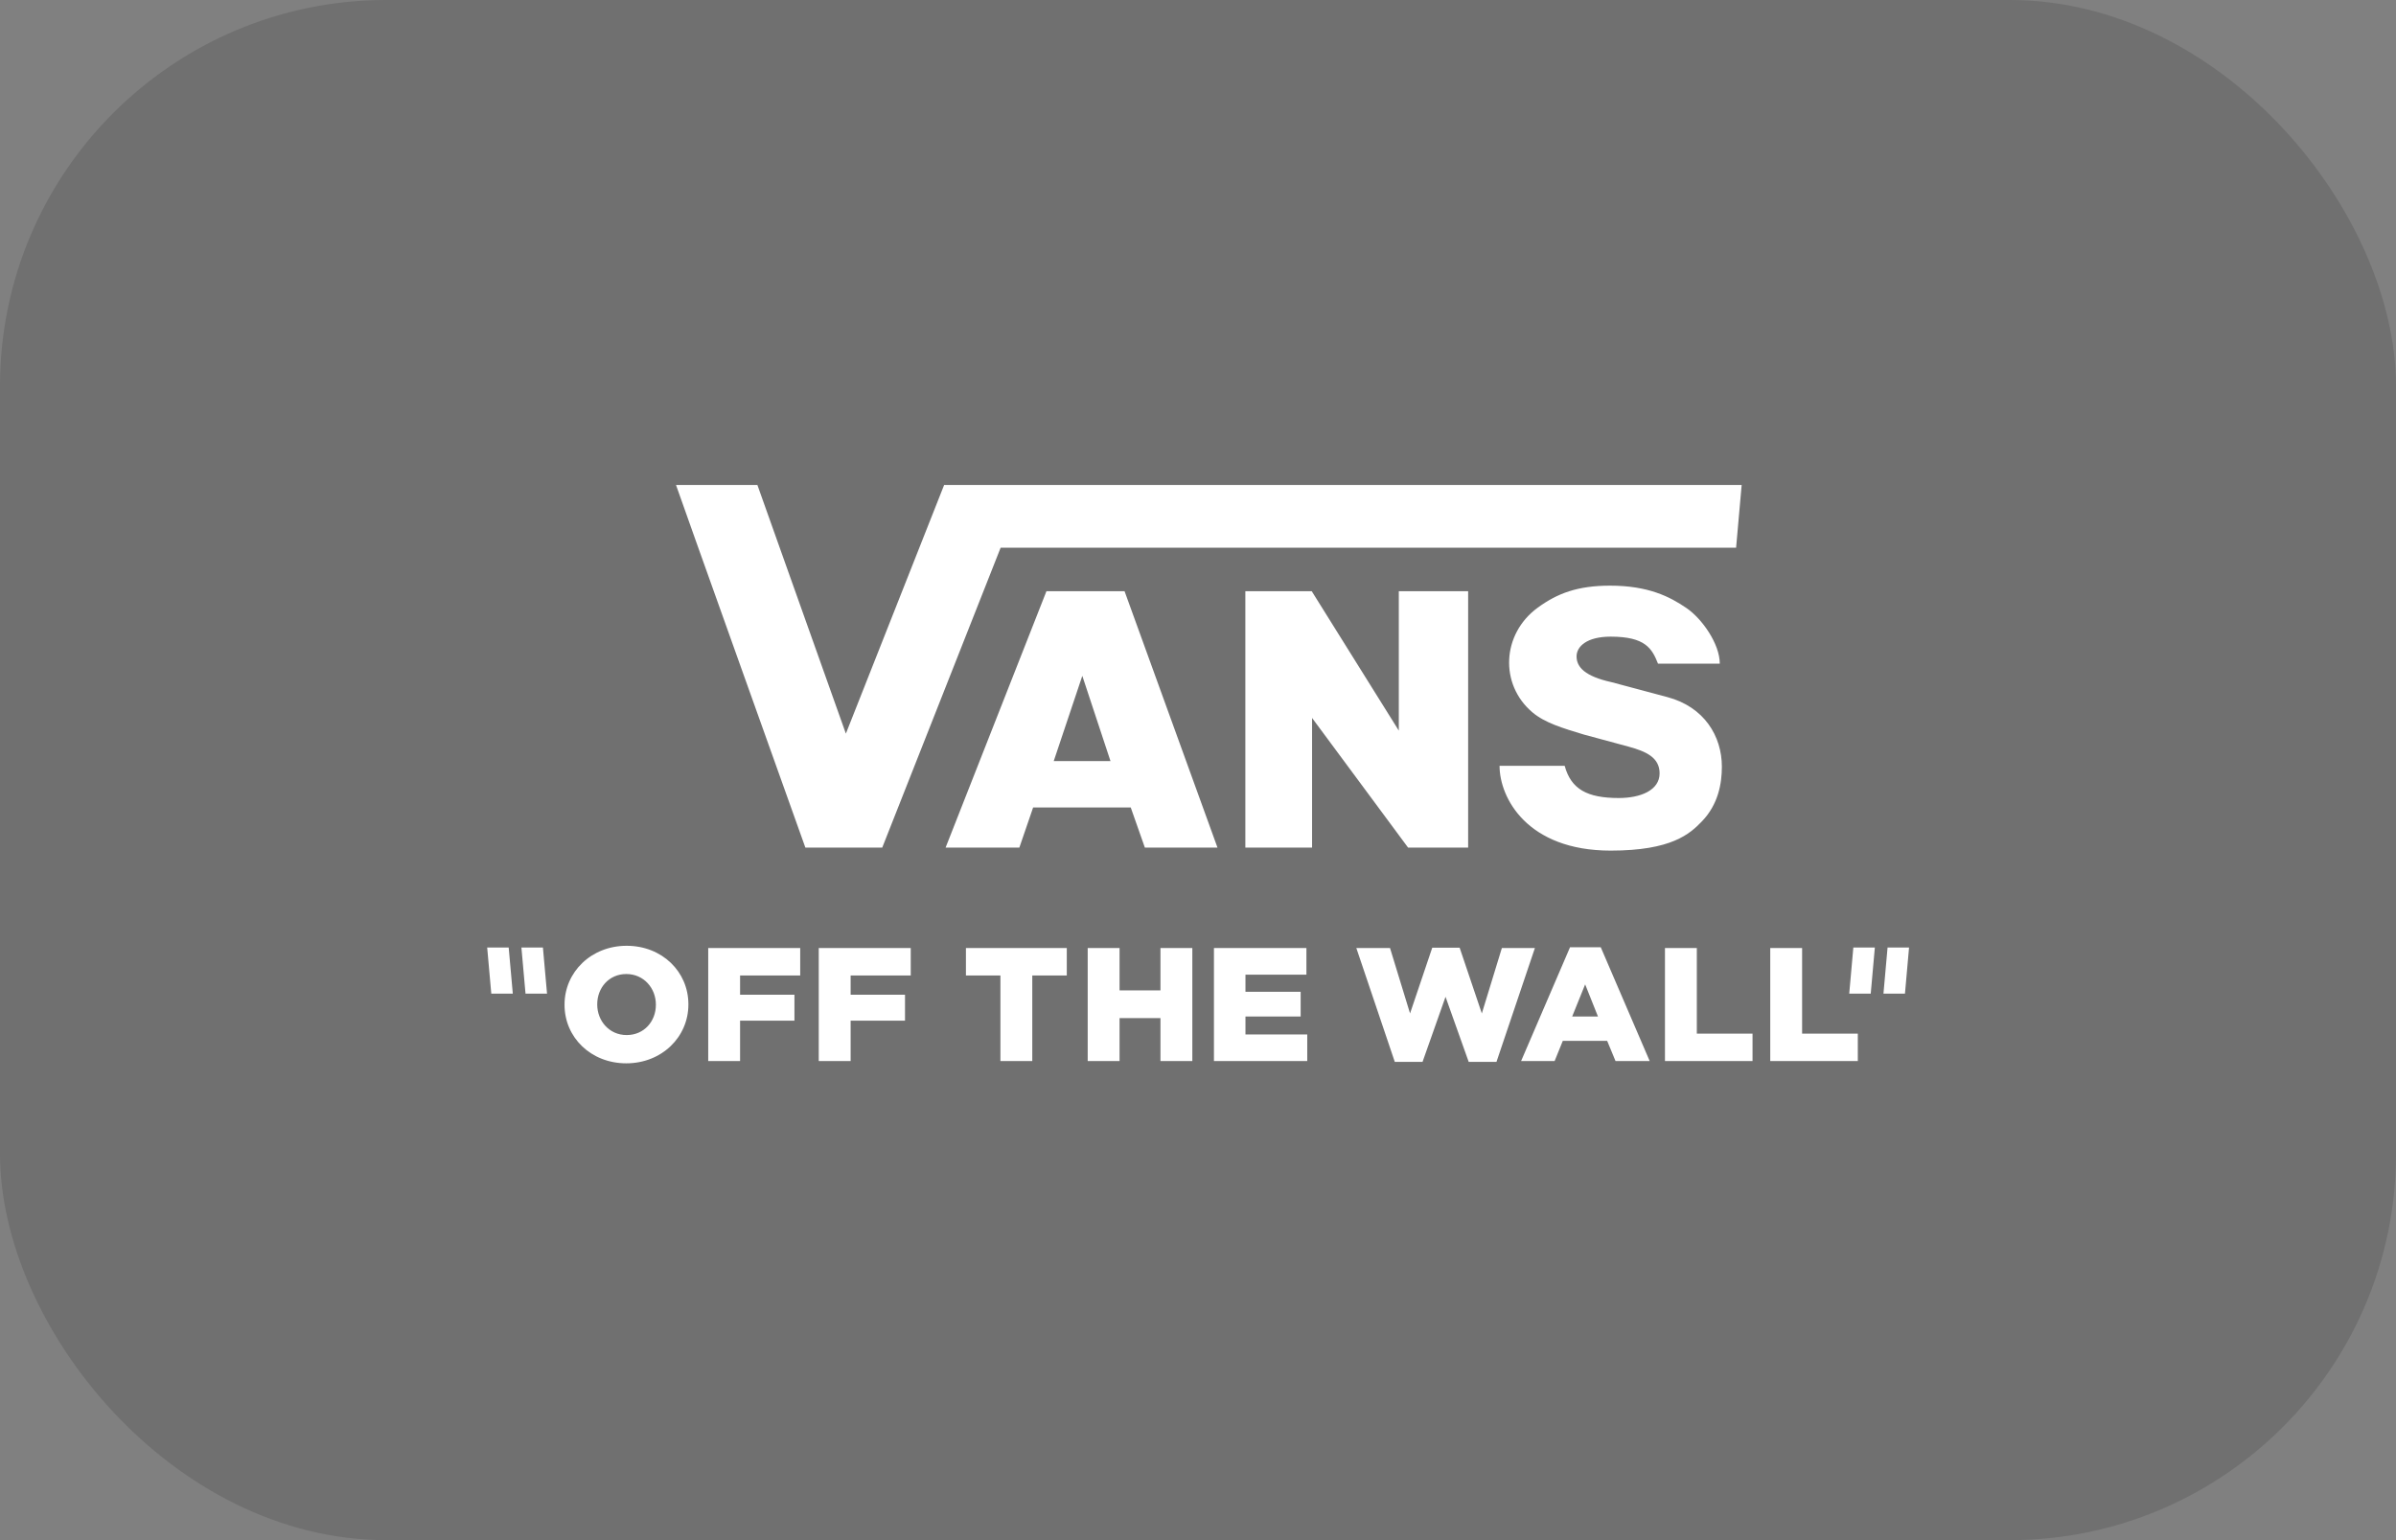
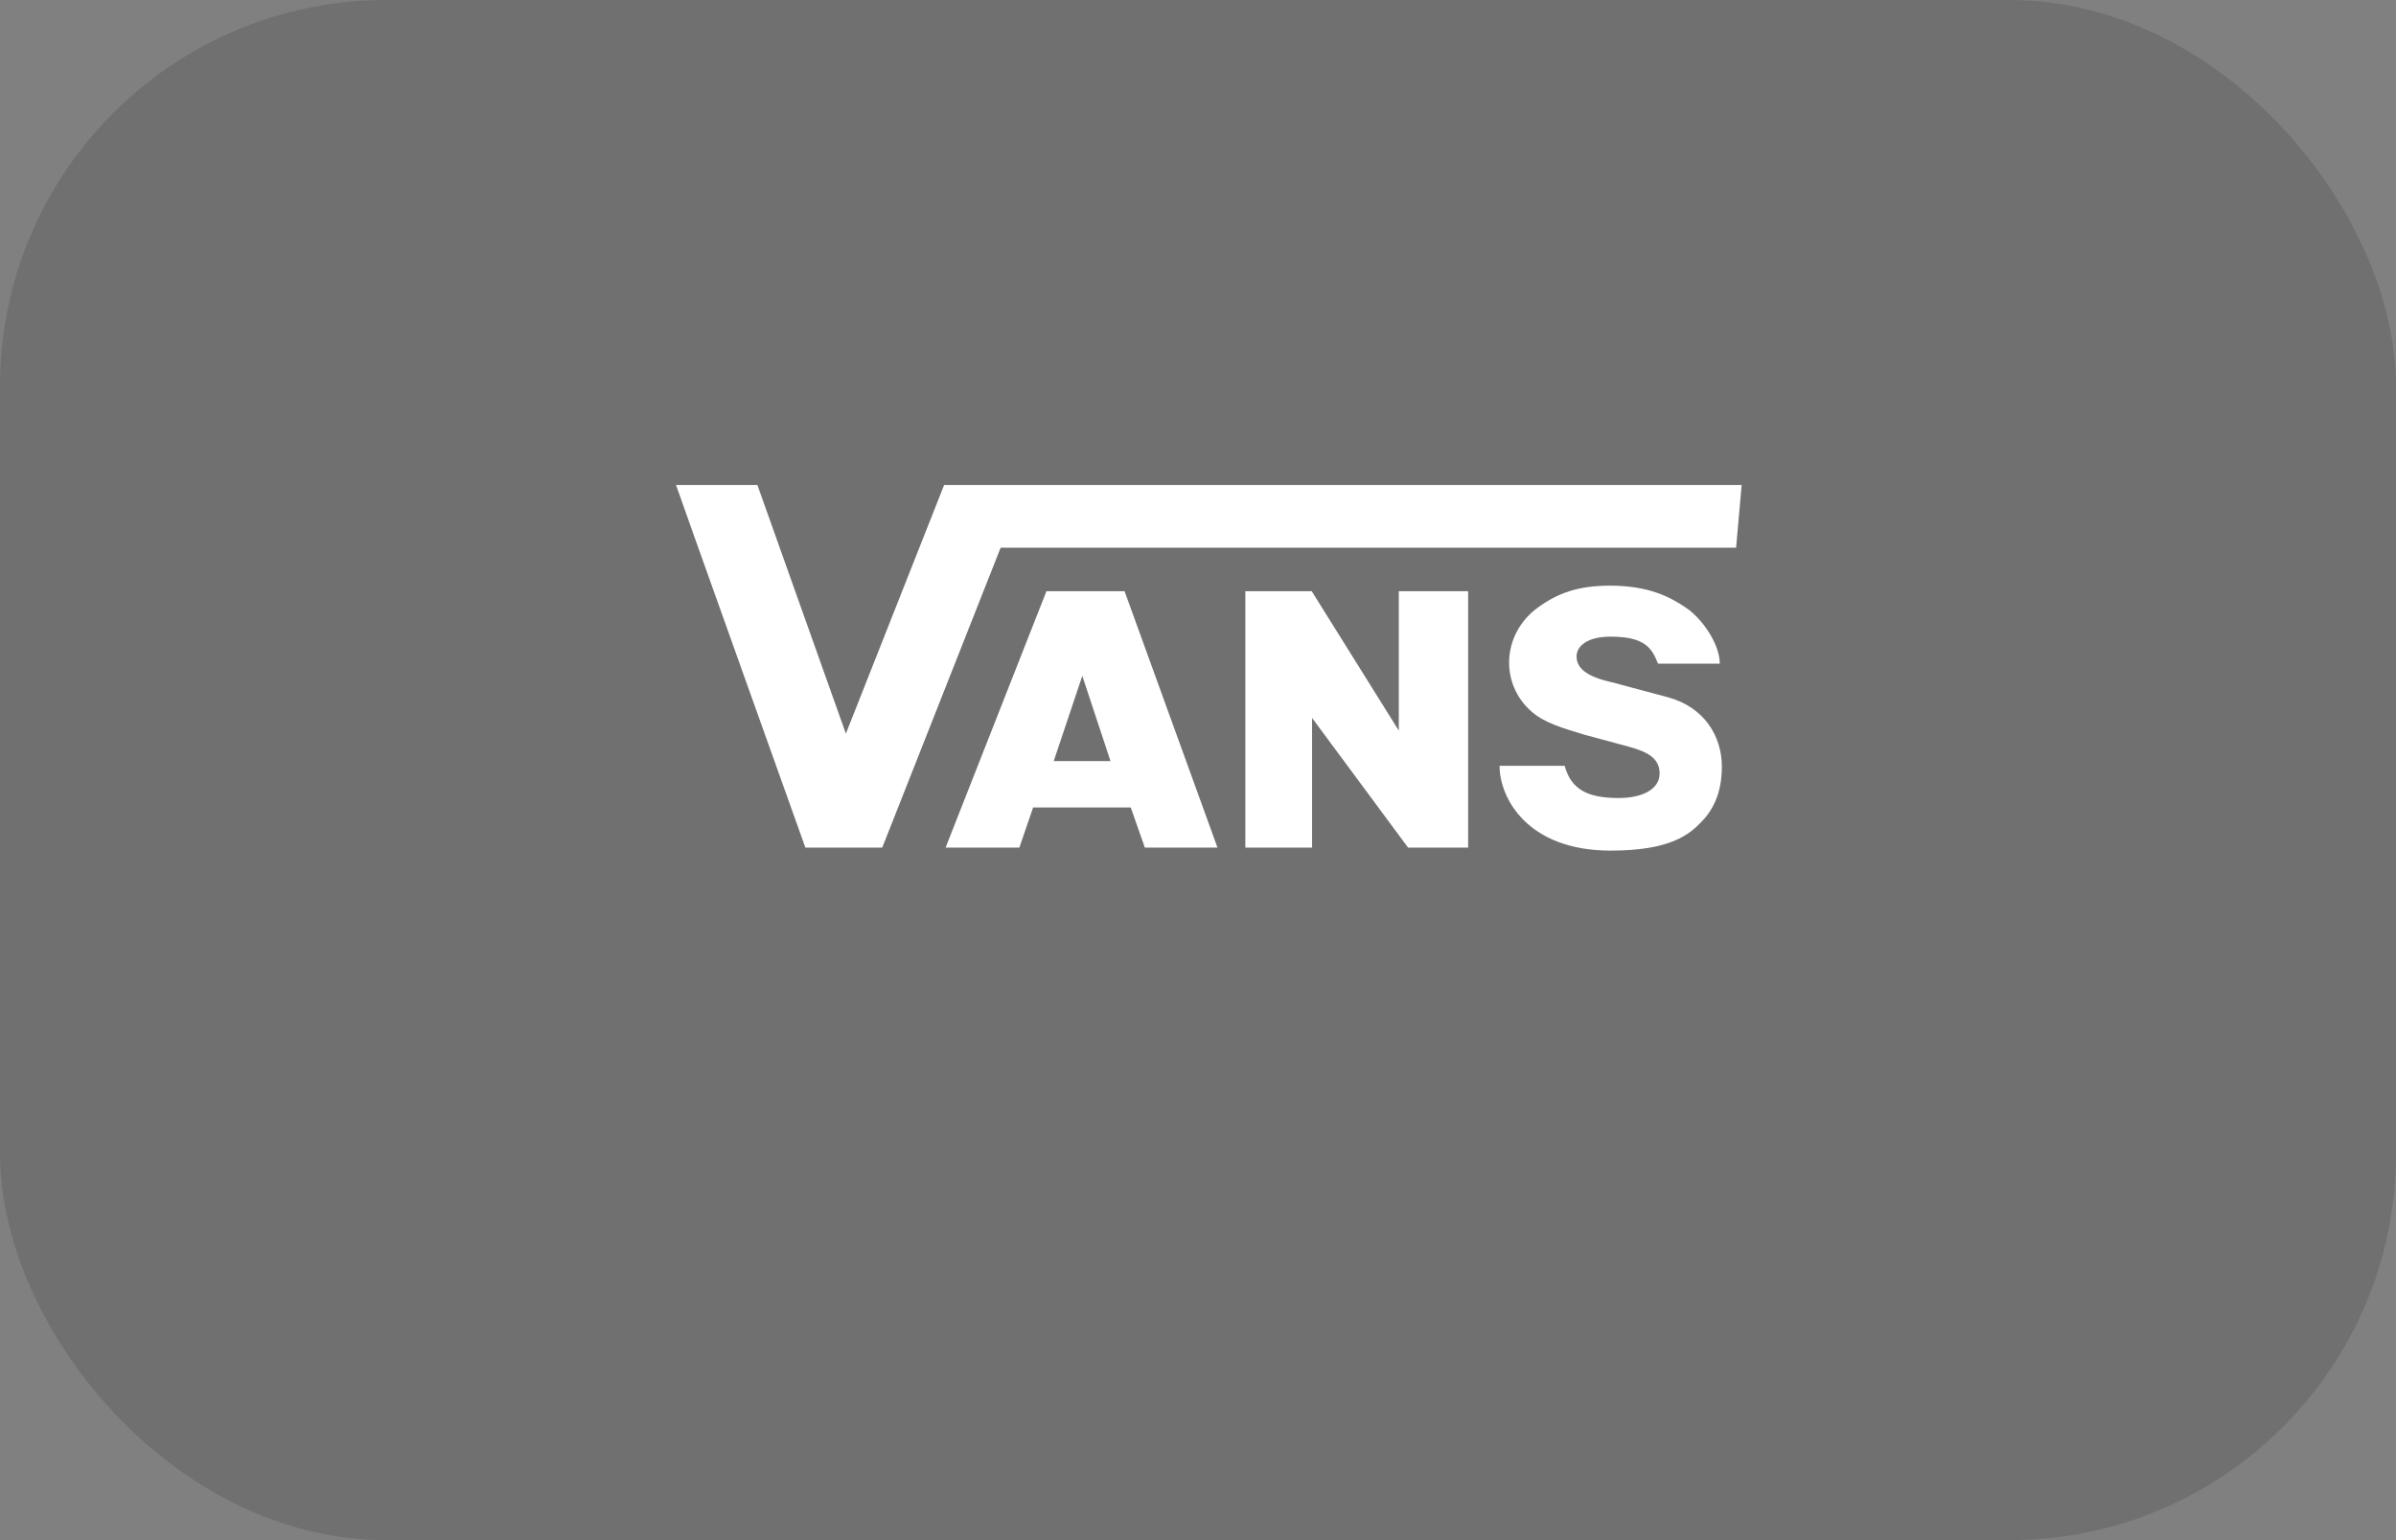
<svg xmlns="http://www.w3.org/2000/svg" width="84" height="54" viewBox="0 0 84 54" fill="none">
  <rect x="0" y="0" width="84" height="54" fill="#808080" stroke="none" />
  <g clip-path="url(#clip0_2461_3218)">
    <rect width="84" height="54" rx="13.543" fill="#1A1A1A" fill-opacity="0.15" />
-     <path fill-rule="evenodd" clip-rule="evenodd" d="M62.062 37.203H65.132V36.241H63.179V33.24H62.062V37.203ZM58.371 37.203H61.441V36.241H59.488V33.24H58.371V37.203ZM53.327 37.203H54.502L54.789 36.495H56.345L56.638 37.203H57.836L56.12 33.212H55.043L53.327 37.203ZM55.118 35.64L55.573 34.514L56.022 35.64H55.118ZM48.899 37.231H49.872L50.678 34.95L51.49 37.231H52.464L53.811 33.24H52.653L51.951 35.533L51.173 33.229H50.212L49.434 35.533L48.732 33.24H47.551L48.899 37.231ZM42.559 37.203H45.83V36.269H43.664V35.64H45.599V34.774H43.664V34.174H45.801V33.24H42.559V37.203ZM38.133 37.203H39.25V35.697H40.684V37.203H41.801V33.24H40.684V34.724H39.25V33.24H38.133V37.203ZM35.073 37.203H36.19V34.202H37.4V33.24H33.864V34.202H35.073V37.203ZM28.704 37.203H29.822V35.787H31.728V34.876H29.822V34.202H31.929V33.24H28.704V37.203ZM24.829 37.203H25.946V35.787H27.852V34.876H25.946V34.202H28.054V33.24H24.829V37.203ZM19.792 35.233C19.792 36.371 20.713 37.282 21.957 37.282C23.201 37.282 24.134 36.359 24.134 35.222V35.21C24.134 34.072 23.213 33.161 21.969 33.161C20.725 33.161 19.792 34.084 19.792 35.222V35.233ZM22.994 35.233C22.994 35.805 22.585 36.291 21.969 36.291C21.358 36.291 20.938 35.793 20.938 35.222V35.21C20.938 34.638 21.347 34.151 21.957 34.151C22.573 34.151 22.994 34.65 22.994 35.222V35.233ZM66.031 34.839H66.785L66.928 33.222H66.175L66.031 34.839ZM17.834 33.222H17.08L17.224 34.839H17.978L17.834 33.222ZM64.831 34.839H65.585L65.729 33.222H64.975L64.831 34.839ZM19.178 34.839H18.424L18.28 33.222H19.034L19.178 34.839Z" fill="white" />
    <path fill-rule="evenodd" clip-rule="evenodd" d="M36.942 26.685L37.944 23.696L38.932 26.685H36.942ZM33.151 29.718H35.737L36.22 28.311H39.642L40.137 29.718H42.683L39.425 20.728H36.687L33.151 29.718ZM45.999 25.172L49.365 29.718H51.471V20.728H49.04V25.617L45.987 20.728H43.66V29.718H45.999V25.172ZM23.7 17.004C23.718 17.081 28.235 29.718 28.235 29.718H30.93L35.081 19.203H60.865L61.06 17.004H33.1L29.655 25.722L26.553 17.004H23.7ZM60.293 23.269H58.127C57.917 22.737 57.682 22.322 56.468 22.322C55.629 22.322 55.272 22.668 55.272 23.015C55.272 23.393 55.57 23.713 56.496 23.918L58.458 24.442C59.743 24.785 60.366 25.805 60.366 26.882C60.366 27.481 60.236 28.206 59.668 28.797C59.242 29.24 58.6 29.824 56.468 29.824C53.536 29.824 52.572 27.971 52.572 26.851H54.855C55.079 27.669 55.64 27.98 56.752 27.98C57.522 27.98 58.183 27.705 58.183 27.116C58.183 26.556 57.705 26.345 57.086 26.176L55.535 25.757C54.788 25.53 54.163 25.348 53.722 24.974C52.566 23.995 52.651 22.227 53.907 21.308C54.602 20.8 55.316 20.534 56.447 20.534C57.776 20.534 58.535 20.914 59.133 21.325C59.664 21.69 60.293 22.57 60.293 23.269Z" fill="white" />
  </g>
  <defs>
    <clipPath id="clip0_2461_3218">
      <rect width="84" height="54" rx="13.543" fill="white" />
    </clipPath>
  </defs>
</svg>